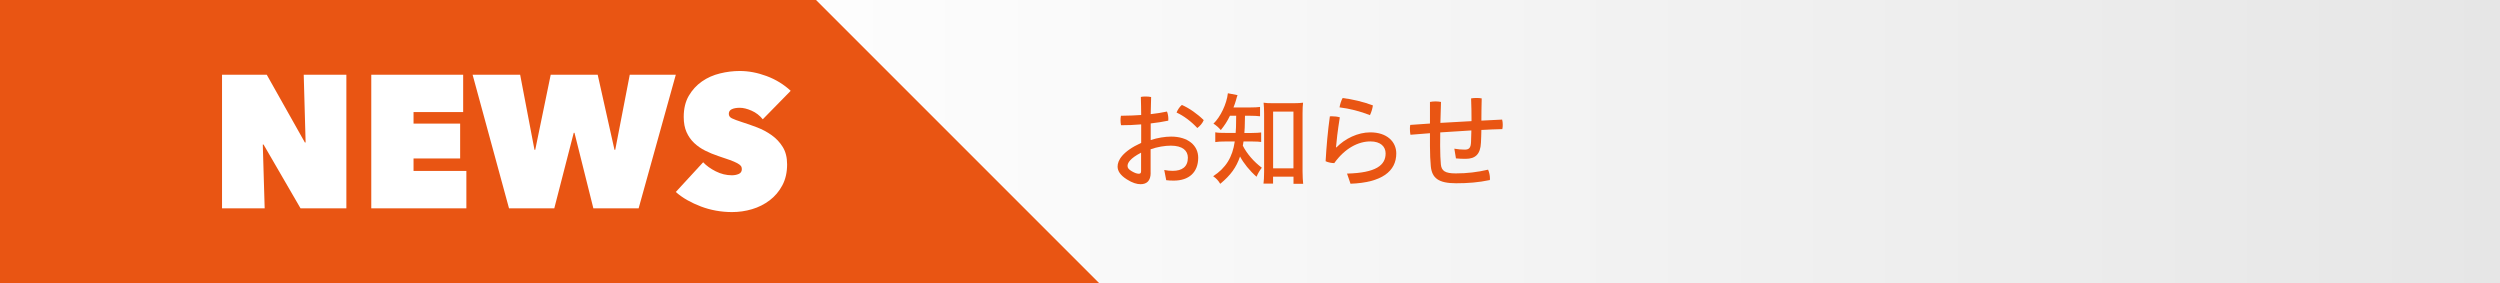
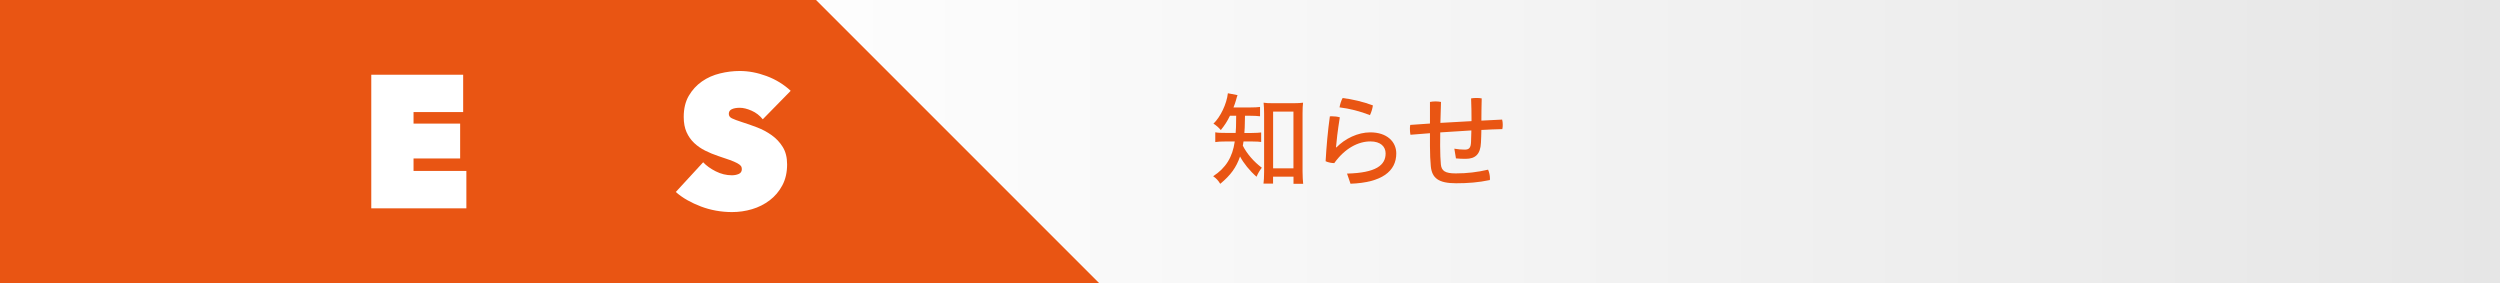
<svg xmlns="http://www.w3.org/2000/svg" version="1.1" x="0px" y="0px" width="530px" height="60px" viewBox="0 0 530 60" style="enable-background:new 0 0 530 60;" xml:space="preserve">
  <rect x="0" y="0" width="530" height="60" fill="#333333" stroke="none" />
  <style type="text/css">
	.st0{fill-rule:evenodd;clip-rule:evenodd;fill:url(#SVGID_1_);}
	.st1{fill-rule:evenodd;clip-rule:evenodd;fill:#E95513;}
	.st2{fill:#FFFFFF;}
	.st3{fill:#E95513;}
</style>
  <linearGradient id="SVGID_1_" gradientUnits="userSpaceOnUse" x1="146.718" y1="30" x2="530" y2="30">
    <stop offset="0" style="stop-color:#FFFFFF" />
    <stop offset="1" style="stop-color:#E6E6E6" />
  </linearGradient>
  <rect x="146.72" y="0" class="st0" width="383.28" height="60" />
  <polygon class="st1" points="0,60 233,60 173,0 0,0  " />
-   <path class="st2" d="M47.07,15.84h9.48l8.08,14.36h0.16l-0.4-14.36h9.04v28.32h-9.72l-7.84-13.52h-0.16l0.4,13.52h-9.04V15.84z" />
  <path class="st2" d="M78.71,15.84h19.48v7.92H87.67v2.44h9.88v7.4h-9.88v2.64h11.2v7.92H78.71V15.84z" />
-   <path class="st2" d="M117.51,44.16h-9.6l-7.72-28.32h10.08l3.04,15.92h0.16l3.28-15.92h9.96l3.56,15.92h0.16l3.08-15.92h9.76  l-7.88,28.32h-9.6l-4-16h-0.16L117.51,44.16z" />
  <path class="st2" d="M155.19,44.96c-1.15,0-2.27-0.1-3.38-0.3c-1.11-0.2-2.17-0.49-3.2-0.88c-1.03-0.39-1.99-0.84-2.9-1.35  c-0.91-0.52-1.72-1.09-2.44-1.73l5.8-6.3c0.67,0.72,1.55,1.36,2.66,1.92s2.25,0.84,3.42,0.84c0.53,0,1.02-0.09,1.46-0.28  c0.44-0.19,0.66-0.53,0.66-1.04c0-0.27-0.07-0.49-0.22-0.68c-0.15-0.19-0.41-0.38-0.78-0.58c-0.37-0.2-0.89-0.42-1.54-0.66  c-0.65-0.24-1.47-0.52-2.46-0.84c-0.96-0.32-1.88-0.7-2.76-1.14c-0.88-0.44-1.66-0.98-2.34-1.62s-1.22-1.41-1.62-2.3  c-0.4-0.9-0.6-1.97-0.6-3.23c0-1.76,0.36-3.26,1.08-4.49c0.72-1.23,1.65-2.24,2.78-3.03s2.41-1.36,3.82-1.7  c1.41-0.35,2.81-0.52,4.2-0.52c1.87,0,3.77,0.36,5.7,1.08c1.93,0.72,3.63,1.76,5.1,3.12l-5.92,6.04c-0.64-0.8-1.43-1.41-2.36-1.82  c-0.93-0.41-1.77-0.62-2.52-0.62c-0.69,0-1.25,0.1-1.68,0.3s-0.64,0.53-0.64,0.98c0,0.43,0.22,0.75,0.66,0.96  c0.44,0.21,1.15,0.48,2.14,0.8c1.01,0.32,2.08,0.69,3.2,1.12c1.12,0.43,2.15,0.98,3.1,1.66c0.95,0.68,1.73,1.51,2.34,2.5  c0.61,0.99,0.92,2.21,0.92,3.68c0,1.71-0.34,3.19-1.02,4.46s-1.57,2.32-2.68,3.16c-1.11,0.84-2.35,1.47-3.74,1.88  S156.63,44.96,155.19,44.96z" />
  <g>
-     <path class="st3" d="M243.94,36.65c0,1.69-0.84,2.4-2.13,2.4c-0.79,0-1.72-0.26-2.9-1.01c-1.47-0.92-1.98-1.85-1.98-2.73   c0-1.28,0.97-3.17,5-5.02v-3.92c-1.47,0.13-2.95,0.18-4.27,0.18c-0.07-0.33-0.11-0.68-0.11-1.03c0-0.33,0.02-0.68,0.09-0.99   c0.18,0,0.35,0,0.53,0c1.21,0,2.49-0.07,3.76-0.15c-0.02-1.25-0.02-2.55-0.07-3.83c0.26-0.07,0.64-0.09,0.99-0.09   c0.42,0,0.86,0.04,1.19,0.11c-0.04,1.25-0.07,2.49-0.09,3.63c1.23-0.13,2.4-0.33,3.45-0.55c0.18,0.42,0.29,1.01,0.29,1.56   c0,0.13,0,0.26-0.02,0.37c-1.12,0.24-2.4,0.44-3.72,0.59v3.52c1.45-0.48,3.08-0.73,4.33-0.73c3.59,0,5.74,1.89,5.74,4.47   c0,3.1-1.96,4.86-5.17,4.86c-0.55,0-1.12-0.02-1.61-0.09l-0.42-2.16c0.68,0.13,1.25,0.18,1.8,0.18c1.98,0,3.21-0.86,3.21-2.79   c0-1.47-1.1-2.55-3.61-2.55c-1.25,0-2.88,0.26-4.29,0.77V36.65z M241.92,32.36c-2.4,1.25-2.88,2.2-2.88,2.82   c0,0.42,0.22,0.73,0.92,1.14c0.64,0.37,1.1,0.51,1.47,0.51c0.33,0,0.48-0.13,0.48-0.55V32.36z M255.19,25.47   c-0.26,0.64-0.77,1.23-1.36,1.67c-1.28-1.39-2.93-2.62-4.4-3.28c0.26-0.64,0.66-1.23,1.12-1.61   C252.08,22.89,253.91,24.19,255.19,25.47z" />
    <path class="st3" d="M260.75,24.54c-0.59,1.21-1.08,1.96-1.94,3.04c-0.42-0.51-0.92-0.97-1.56-1.36c1.5-1.43,2.82-4.22,3.06-6.45   l2.05,0.4c-0.09,0.24-0.18,0.48-0.35,1.14c-0.13,0.46-0.29,0.92-0.51,1.47h3.5c1.01,0,1.63-0.04,2.13-0.11v1.98   c-0.62-0.07-1.19-0.11-2.13-0.11h-1.06c-0.04,2.51-0.07,2.84-0.13,3.65h1.54c1.12-0.02,1.5-0.04,2.02-0.11v2.02   c-0.48-0.07-0.79-0.09-2.07-0.11h-1.67c-0.04,0.31-0.07,0.44-0.15,0.9c0.92,1.78,2.31,3.37,4.03,4.67   c-0.42,0.51-0.84,1.23-1.12,1.91c-1.45-1.25-2.75-2.88-3.5-4.29c-0.79,2.31-2,3.98-4.2,5.79c-0.37-0.64-0.81-1.14-1.5-1.61   c2.68-1.74,4.11-4.03,4.58-7.37h-1.8c-1.19,0-1.76,0.04-2.33,0.13v-2.07c0.59,0.11,1.17,0.13,2.38,0.13h1.94   c0.07-0.86,0.09-1.52,0.09-2.24c0.02-0.46,0.02-0.95,0.02-1.41H260.75z M269.88,38.93h-2.02c0.07-0.42,0.13-1.52,0.13-2.44V24.04   c0-0.75-0.04-1.74-0.11-2.27c0.51,0.09,1.1,0.11,1.94,0.11h4.47c0.81,0,1.47-0.04,1.96-0.11c-0.07,0.51-0.11,1.28-0.11,2.27v12.26   c0,1.03,0.07,2.18,0.13,2.66h-2.05v-1.5h-4.33V38.93z M269.9,35.68h4.31V23.66h-4.31V35.68z" />
    <path class="st3" d="M285.57,36.8c6.18-0.15,8.18-1.8,8.18-4.27c0-1.45-1.06-2.55-3.23-2.55c-2.55,0-5.39,1.43-7.66,4.6   c-0.57,0-1.3-0.15-1.83-0.4c0.18-3.15,0.46-6.4,0.9-9.51c0.13-0.02,0.29-0.02,0.42-0.02c0.57,0,1.17,0.07,1.69,0.22   c-0.48,3.04-0.7,5-0.81,6.36l0.09,0.02c1.85-1.89,4.55-3.19,7.19-3.19c3.52,0,5.5,1.98,5.5,4.47c0,3.78-3.08,6.18-9.7,6.42   L285.57,36.8z M291.05,22.34c-0.07,0.66-0.33,1.47-0.62,2.07c-1.96-0.79-4.4-1.41-6.45-1.65c0.11-0.66,0.35-1.45,0.66-1.98   C286.62,21.02,289,21.57,291.05,22.34z" />
    <path class="st3" d="M308.32,31.52c0.77,0.13,1.47,0.2,2.2,0.2c0.88,0,1.3-0.33,1.34-1.63c0.02-0.79,0.04-1.61,0.07-2.44   c-2.02,0.11-4.47,0.29-6.6,0.42c-0.02,1.01-0.02,1.96-0.02,2.88c0,1.63,0.07,2.97,0.15,3.87c0.13,1.41,0.9,1.94,3.15,1.94   c2.42,0,4.58-0.26,6.86-0.79c0.24,0.51,0.4,1.23,0.4,1.87c0,0.11,0,0.22-0.02,0.33c-2.42,0.51-4.62,0.68-7.17,0.68   c-3.72,0-5.1-1.1-5.35-3.59c-0.11-1.12-0.18-2.6-0.18-4.27v-2.75c-1.39,0.11-2.77,0.22-4.14,0.33c-0.07-0.37-0.11-0.81-0.11-1.25   c0-0.29,0.02-0.57,0.07-0.84c1.39-0.09,2.79-0.2,4.18-0.29v-4.58c0.37-0.07,0.77-0.11,1.17-0.11c0.4,0,0.81,0.04,1.17,0.11   c-0.04,1.58-0.09,3.08-0.13,4.44c2.18-0.13,4.4-0.26,6.6-0.37c0-1.56-0.02-3.17-0.09-4.82c0.37-0.07,0.77-0.09,1.17-0.09   c0.38,0,0.75,0.02,1.08,0.09c-0.04,1.65-0.07,3.17-0.07,4.71c1.47-0.09,2.97-0.15,4.4-0.22c0.09,0.33,0.13,0.7,0.13,1.1   c0,0.31-0.02,0.64-0.09,0.92c-1.45,0.04-2.95,0.09-4.44,0.18c-0.02,0.9-0.04,1.83-0.09,2.71c-0.11,2.46-1.21,3.41-3.23,3.41   c-0.75,0-1.39-0.02-2.07-0.09L308.32,31.52z" />
  </g>
</svg>